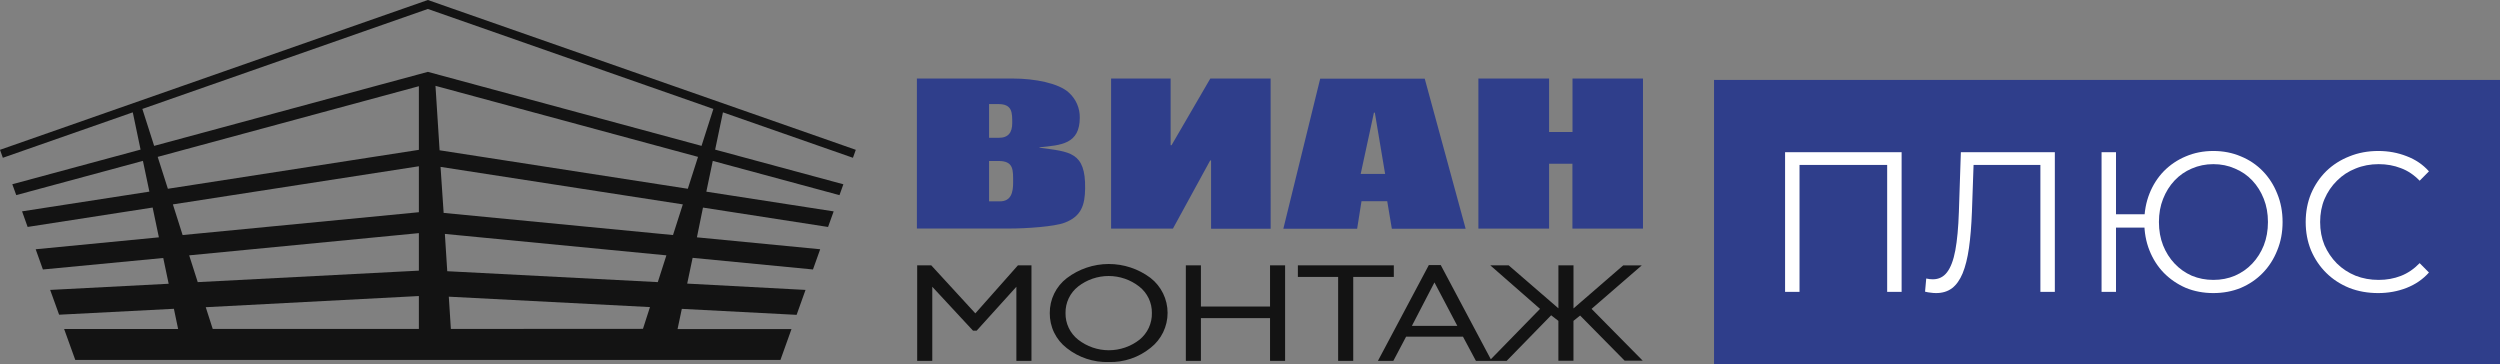
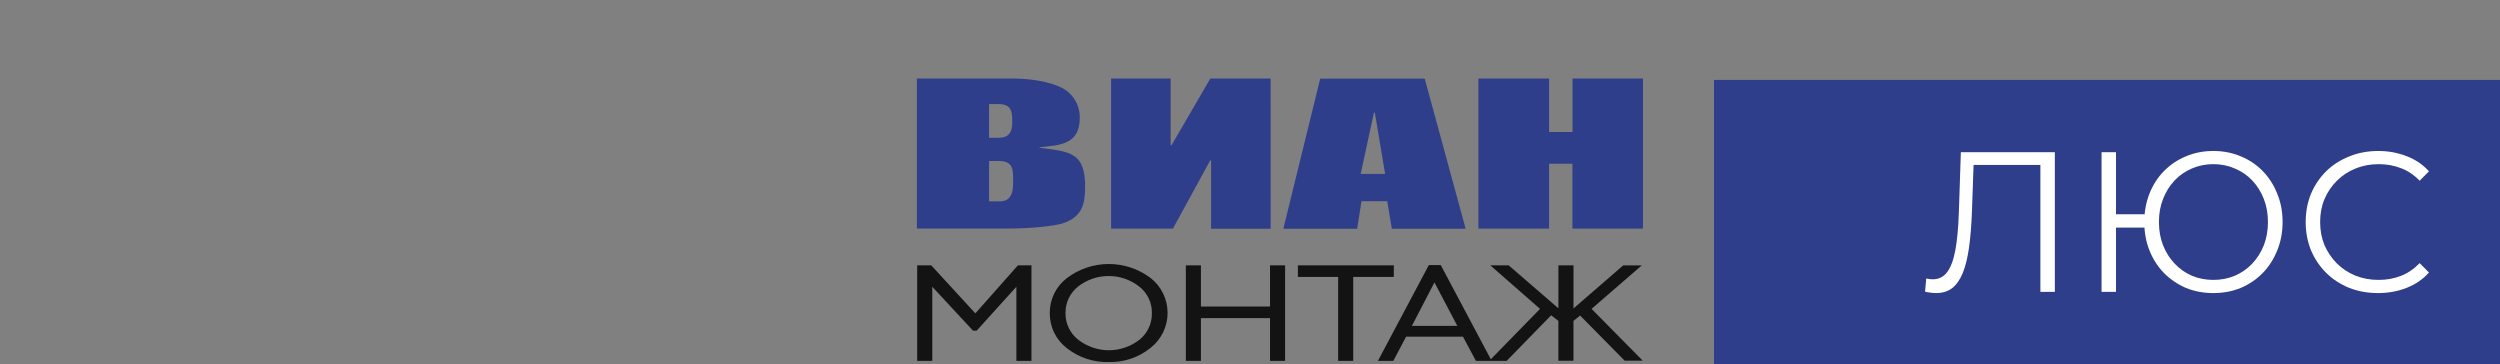
<svg xmlns="http://www.w3.org/2000/svg" width="563" height="82" viewBox="0 0 563 82" fill="none">
  <rect x="0" y="0" width="563" height="82" fill="#808080" stroke="none" />
  <path d="M370 51.48H354.109V36.88H348.856V51.48H332.934V17.686H348.856V29.731H354.126V17.686H370V51.48ZM311.929 39.174L309.612 25.373H309.409L306.425 39.174H311.929ZM330.063 51.513H313.442L312.401 45.303H306.612L305.627 51.513H289.006L297.309 17.718H320.85L330.063 51.513ZM286.152 51.513H272.735V36.138H272.532L264.146 51.48H250.217V17.686H263.626V32.702H263.831L272.563 17.686H286.143L286.152 51.513ZM228.156 41.148C228.156 38.309 228.343 36.252 224.855 36.252H222.74V45.343H225.179C227.692 45.343 228.156 43.336 228.156 41.148ZM227.953 27.748C227.953 25.455 228.026 23.439 224.855 23.439H222.74V31.029H224.903C227.066 31.061 227.953 29.829 227.953 27.748ZM244.369 42.438C244.321 46.135 243.558 48.722 239.743 50.158C237.45 51.032 231.181 51.464 227.384 51.464H206.485V17.686H228.107C233.066 17.686 238.466 18.755 240.727 20.876C241.507 21.581 242.13 22.445 242.55 23.411C242.971 24.377 243.181 25.421 243.167 26.475C243.167 32.498 238.914 32.677 234.092 33.175V33.265C240.923 34.187 244.493 34.179 244.369 42.438Z" fill="#2F3E8B" />
  <path d="M346.815 69.556L335.39 81.26H339.309L349.32 71.001L350.947 72.258V81.235H354.345V72.258L355.842 71.058L365.877 81.227H369.943L358.42 69.556L369.731 59.763H365.551L354.353 69.459V59.755H350.954V69.434L339.756 59.755H335.617L346.815 69.556ZM323.038 63.599L328.193 73.392H317.955L323.038 63.599ZM310.311 81.26H313.783L316.654 75.816H329.461L332.374 81.26H335.918L324.46 59.698H321.77L310.311 81.26ZM292.282 62.367H301.349V81.26H304.749V62.367H313.889V59.755H292.282V62.367ZM286.013 81.26H289.405V59.755H286.013V69.034H270.448V59.755H267.05V81.26H270.448V71.646H286.013V81.26ZM239.955 70.503C239.934 69.354 240.18 68.215 240.671 67.177C241.164 66.139 241.891 65.23 242.793 64.521C244.758 62.988 247.178 62.156 249.667 62.156C252.158 62.156 254.578 62.988 256.543 64.521C257.451 65.227 258.181 66.135 258.679 67.173C259.175 68.211 259.425 69.352 259.405 70.503C259.428 71.648 259.189 72.783 258.706 73.822C258.224 74.86 257.513 75.774 256.625 76.493C254.649 78.037 252.217 78.875 249.712 78.875C247.209 78.875 244.777 78.037 242.801 76.493C241.898 75.784 241.169 74.874 240.675 73.834C240.182 72.795 239.934 71.655 239.955 70.503ZM236.409 70.503C236.392 72.029 236.728 73.538 237.396 74.91C238.062 76.281 239.039 77.477 240.248 78.403C242.933 80.526 246.279 81.632 249.697 81.529C253.107 81.624 256.441 80.495 259.097 78.346C260.294 77.414 261.263 76.219 261.929 74.854C262.595 73.488 262.942 71.987 262.942 70.466C262.942 68.946 262.595 67.445 261.929 66.08C261.263 64.714 260.294 63.519 259.097 62.587C256.373 60.544 253.064 59.444 249.664 59.453C246.264 59.462 242.959 60.579 240.248 62.636C239.042 63.558 238.069 64.749 237.403 66.115C236.737 67.481 236.397 68.983 236.409 70.503ZM206.549 81.26H209.949V64.578L219.129 74.47H219.942L228.888 64.578V81.26H232.286V59.755H229.236L219.649 70.569L209.72 59.755H206.549V81.26Z" fill="#131313" />
-   <path fill-rule="evenodd" clip-rule="evenodd" d="M34.715 32.848L96.354 16.183L157.985 32.848L160.653 24.532L96.354 2.016L32.056 24.532L34.715 32.848ZM98.997 33.844L98.07 19.333L157.197 35.329L154.895 42.511L98.997 33.844ZM99.908 47.946L99.209 37.582L153.773 46.028L151.561 52.932L99.908 47.946ZM100.721 61.077L100.184 52.679L150.073 57.503L148.138 63.534L100.721 61.077ZM101.534 74.078L101.071 66.814L146.373 69.157L144.796 74.053L101.534 74.078ZM94.329 66.667V74.078H47.905L46.335 69.181L94.329 66.667ZM94.329 52.5V60.947L44.53 63.534L42.603 57.503L94.329 52.5ZM94.329 37.443V47.791L41.123 52.932L38.935 46.028L94.329 37.443ZM94.329 19.415V33.746L37.805 42.511L35.512 35.329L94.329 19.415ZM14.442 74.094H40.114L39.163 69.54L13.312 70.871L11.295 65.288L37.984 63.901L36.764 58.098L9.661 60.685L8.034 56.132L35.78 53.447L34.373 46.738L6.221 51.105L4.969 47.595L33.641 43.156L32.186 36.227L3.659 43.939L2.773 41.491L31.657 33.689L29.901 25.299L0.642 35.533L0 33.738L96.354 0L192.725 33.738L192.082 35.533L162.807 25.299L161.051 33.697L189.927 41.499L189.05 43.947L160.514 36.235L159.067 43.164L187.74 47.603L186.479 51.113L158.311 46.746L156.945 53.447L184.706 56.132L183.081 60.685L155.977 58.066L154.757 63.868L181.405 65.288L179.396 70.903L153.545 69.556L152.586 74.11H178.243L175.753 81.064H16.955L14.442 74.094Z" fill="#131313" />
  <rect width="177" height="64" transform="translate(386 18)" fill="#2F3E8B" />
-   <path d="M402 65.73V34.27H428.243V65.73H424.99V36.247L425.837 37.146H404.406L405.253 36.247V65.73H402Z" fill="white" />
  <path d="M436.016 66C435.6 66 435.199 65.97 434.813 65.91C434.427 65.88 433.996 65.805 433.521 65.685L433.788 62.719C434.293 62.839 434.783 62.899 435.258 62.899C436.595 62.899 437.664 62.374 438.466 61.326C439.298 60.247 439.922 58.599 440.337 56.382C440.753 54.135 441.021 51.258 441.139 47.753L441.585 34.27H462.749V65.73H459.496V36.247L460.343 37.146H443.679L444.481 36.202L444.08 47.663C443.961 50.809 443.738 53.536 443.412 55.843C443.085 58.12 442.61 60.023 441.986 61.551C441.362 63.049 440.56 64.172 439.58 64.921C438.6 65.641 437.412 66 436.016 66Z" fill="white" />
  <path d="M473.271 65.73V34.27H476.523V48.247H484.588V51.258H476.523V65.73H473.271ZM498.444 66C496.216 66 494.152 65.611 492.251 64.832C490.38 64.022 488.731 62.899 487.305 61.461C485.909 60.023 484.825 58.33 484.053 56.382C483.281 54.434 482.894 52.307 482.894 50C482.894 47.693 483.281 45.566 484.053 43.618C484.825 41.67 485.909 39.977 487.305 38.539C488.731 37.101 490.38 35.992 492.251 35.214C494.152 34.404 496.216 34 498.444 34C500.672 34 502.736 34.404 504.637 35.214C506.538 35.992 508.187 37.101 509.583 38.539C510.979 39.977 512.063 41.67 512.835 43.618C513.637 45.566 514.038 47.693 514.038 50C514.038 52.307 513.637 54.434 512.835 56.382C512.063 58.33 510.979 60.023 509.583 61.461C508.187 62.899 506.538 64.022 504.637 64.832C502.736 65.611 500.672 66 498.444 66ZM498.444 63.034C500.197 63.034 501.815 62.719 503.301 62.09C504.815 61.431 506.122 60.517 507.221 59.348C508.32 58.18 509.182 56.816 509.806 55.258C510.429 53.67 510.741 51.918 510.741 50C510.741 48.082 510.429 46.345 509.806 44.786C509.182 43.199 508.32 41.82 507.221 40.652C506.122 39.483 504.815 38.584 503.301 37.955C501.815 37.296 500.197 36.966 498.444 36.966C496.721 36.966 495.102 37.296 493.588 37.955C492.102 38.584 490.81 39.483 489.711 40.652C488.612 41.82 487.751 43.199 487.127 44.786C486.503 46.345 486.191 48.082 486.191 50C486.191 51.918 486.503 53.67 487.127 55.258C487.751 56.816 488.612 58.18 489.711 59.348C490.81 60.517 492.102 61.431 493.588 62.09C495.102 62.719 496.721 63.034 498.444 63.034Z" fill="white" />
  <path d="M535.549 66C533.203 66 531.034 65.611 529.044 64.832C527.054 64.022 525.331 62.899 523.876 61.461C522.42 60.023 521.277 58.33 520.445 56.382C519.643 54.434 519.242 52.307 519.242 50C519.242 47.693 519.643 45.566 520.445 43.618C521.277 41.67 522.42 39.977 523.876 38.539C525.361 37.101 527.099 35.992 529.089 35.214C531.079 34.404 533.247 34 535.594 34C537.851 34 539.975 34.389 541.965 35.169C543.955 35.918 545.634 37.056 547 38.584L544.906 40.697C543.629 39.378 542.218 38.434 540.673 37.865C539.129 37.266 537.465 36.966 535.683 36.966C533.812 36.966 532.074 37.296 530.47 37.955C528.866 38.584 527.47 39.498 526.282 40.697C525.094 41.865 524.158 43.243 523.475 44.831C522.821 46.389 522.495 48.112 522.495 50C522.495 51.888 522.821 53.626 523.475 55.214C524.158 56.772 525.094 58.15 526.282 59.348C527.47 60.517 528.866 61.431 530.47 62.09C532.074 62.719 533.812 63.034 535.683 63.034C537.465 63.034 539.129 62.734 540.673 62.135C542.218 61.536 543.629 60.577 544.906 59.258L547 61.371C545.634 62.899 543.955 64.052 541.965 64.832C539.975 65.611 537.837 66 535.549 66Z" fill="white" />
</svg>